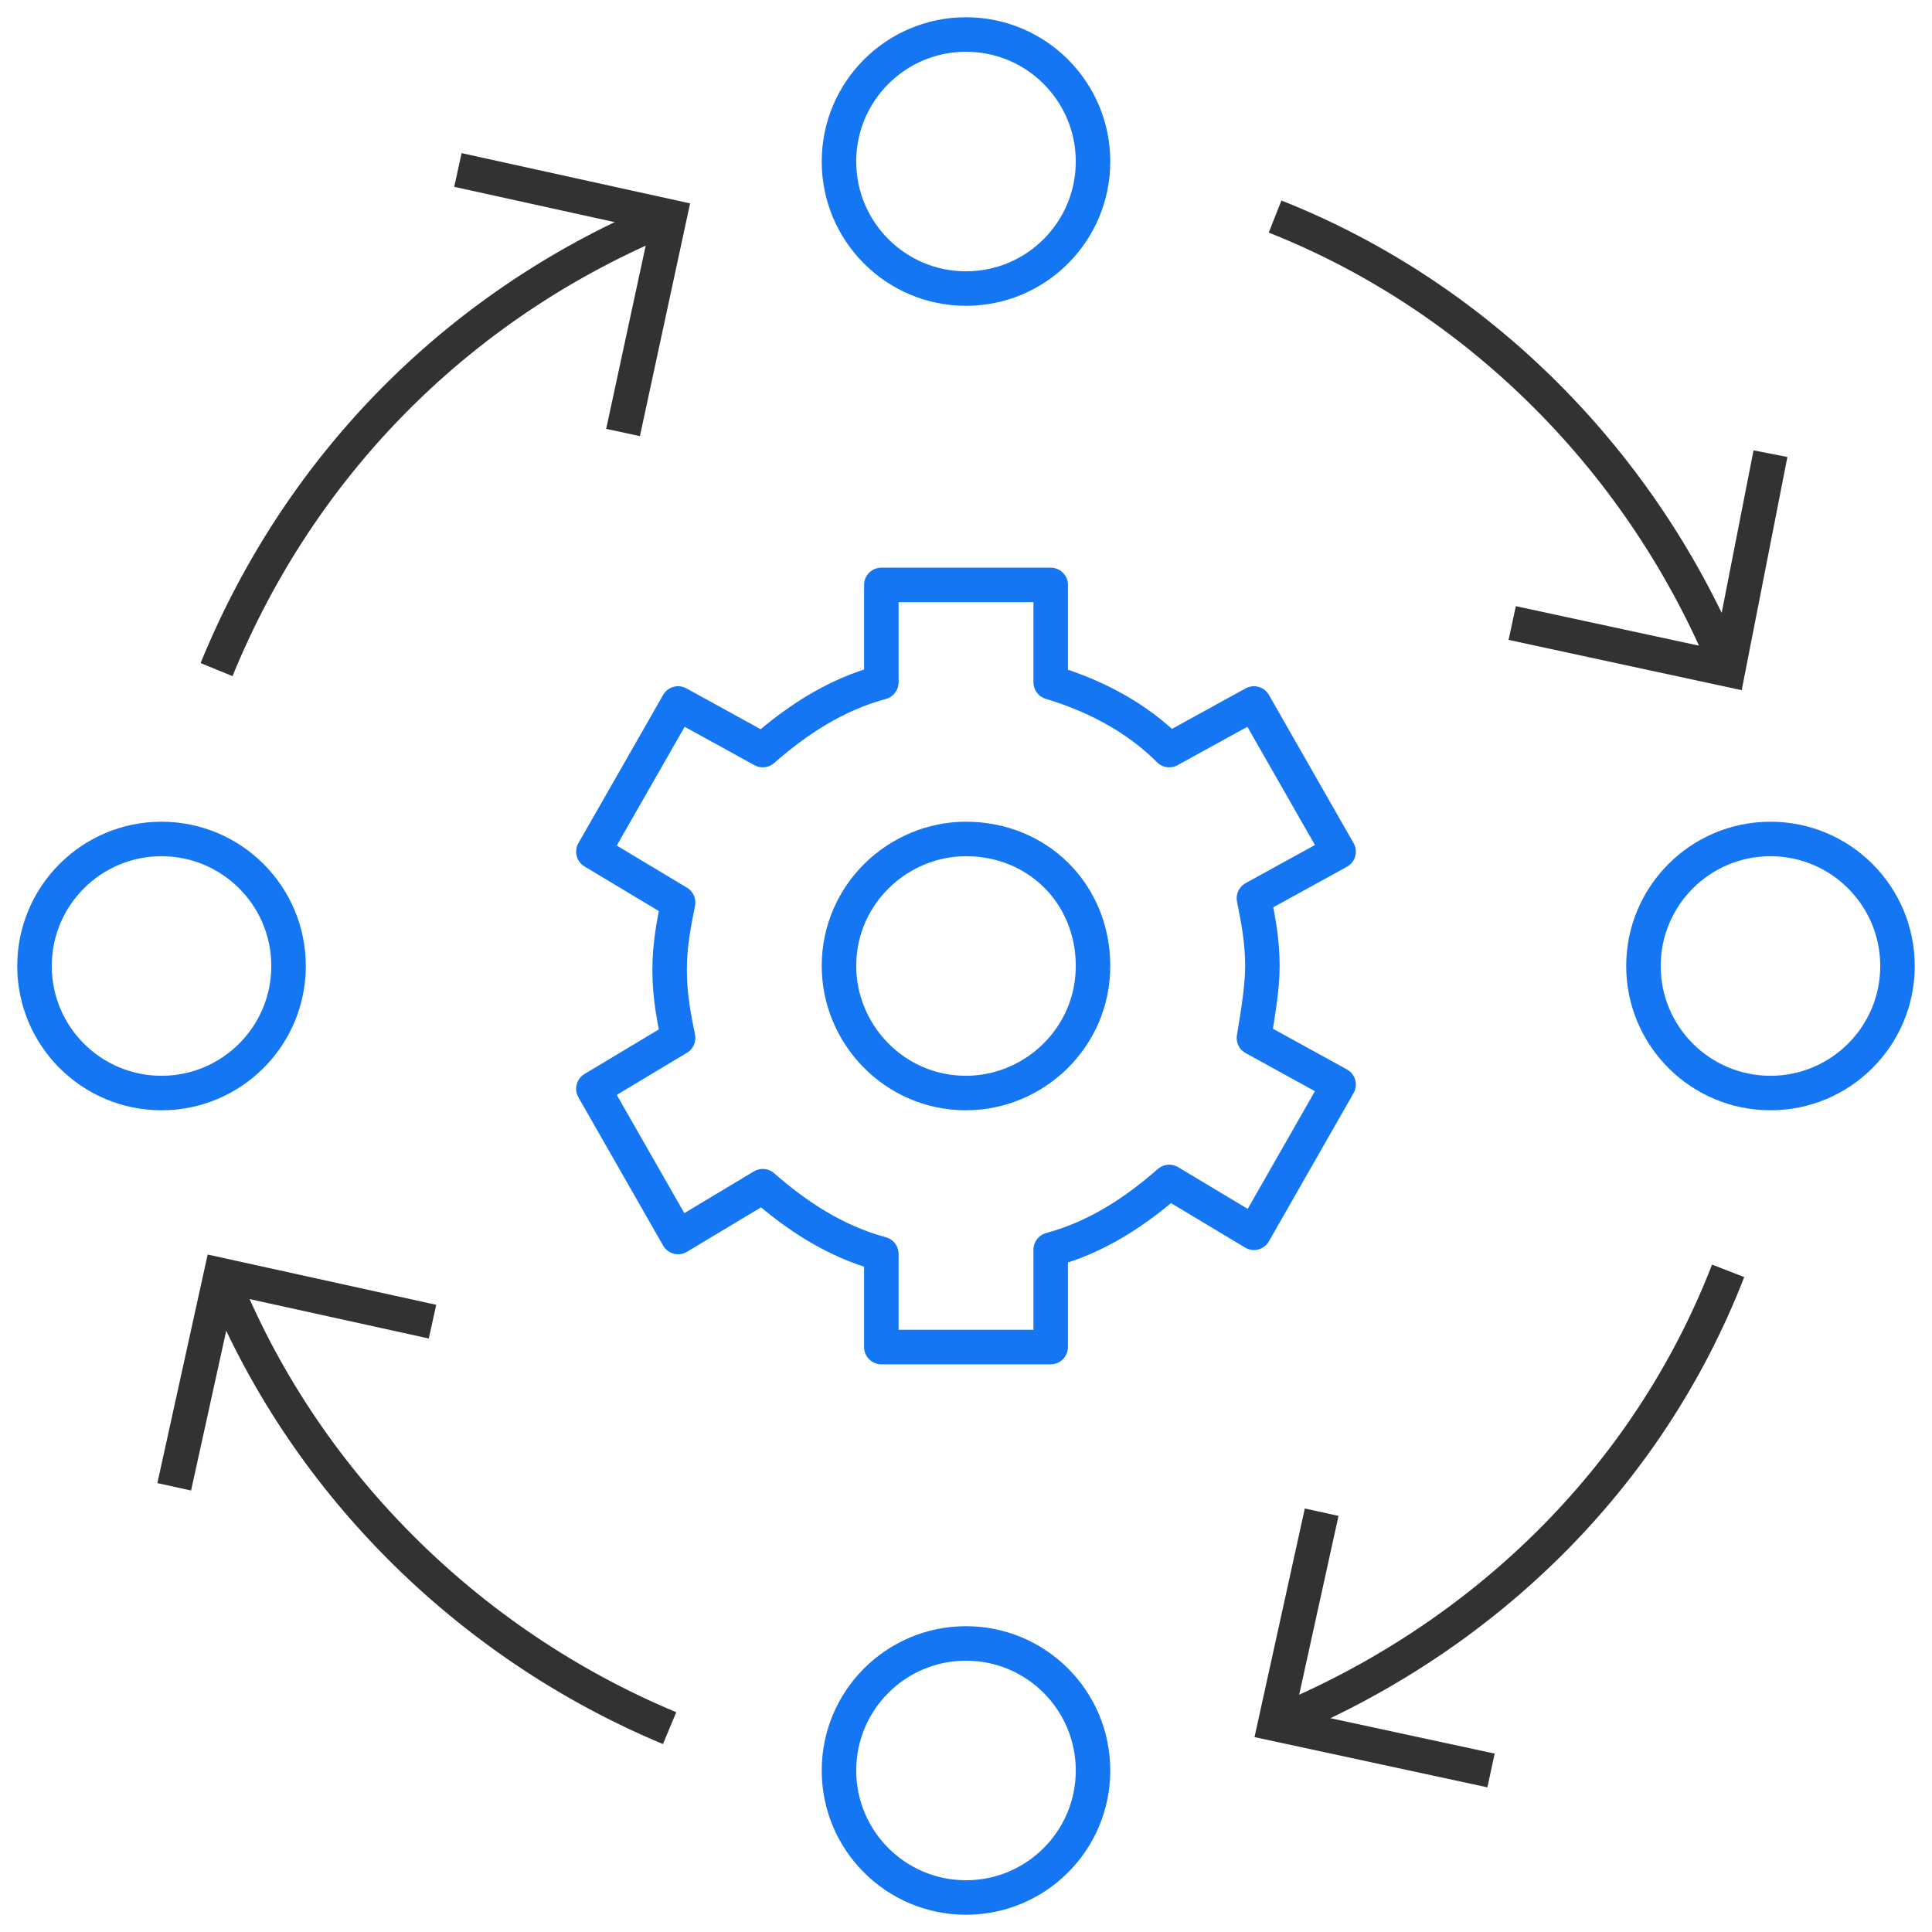
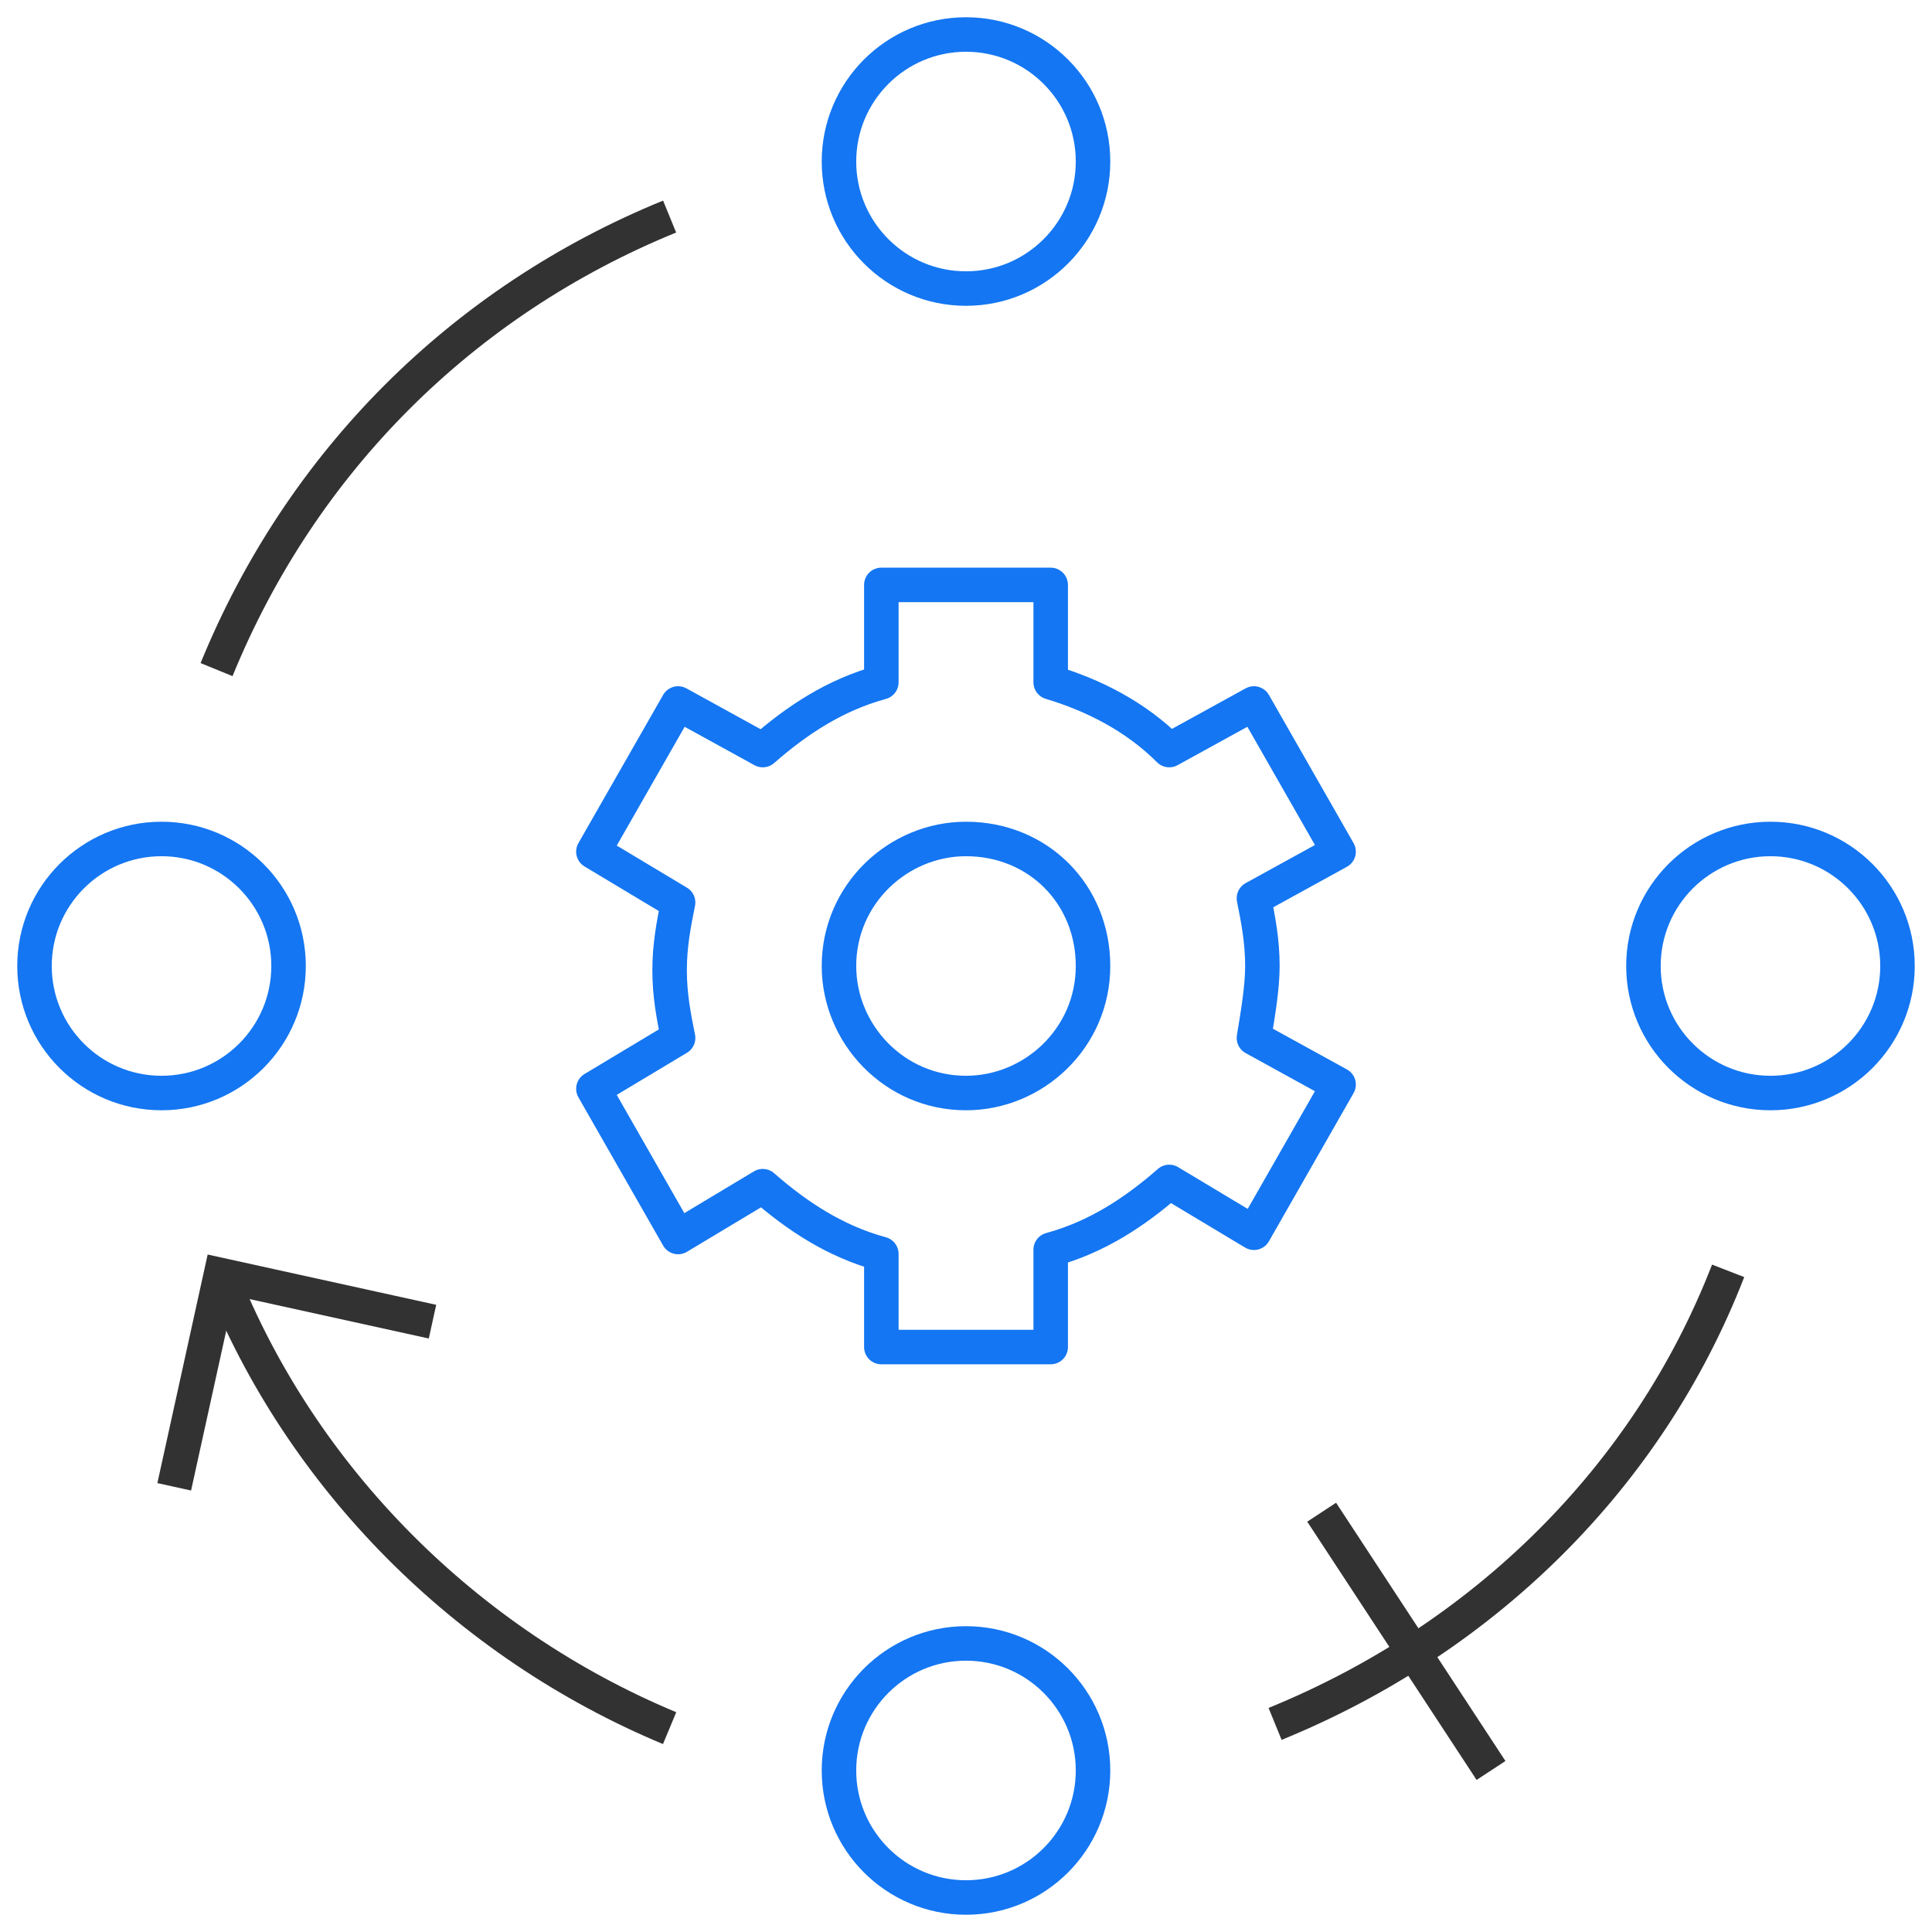
<svg xmlns="http://www.w3.org/2000/svg" width="56" height="56" viewBox="0 0 56 56" fill="none">
  <path d="M6.277 19.409C8.732 13.396 13.396 8.732 19.409 6.277" stroke="#323232" />
  <path d="M28 55C30.033 55 31.682 53.352 31.682 51.318C31.682 49.285 30.033 47.636 28 47.636C25.967 47.636 24.318 49.285 24.318 51.318C24.318 53.352 25.967 55 28 55Z" stroke="#1476F2" stroke-linejoin="round" />
  <path d="M28 8.364C30.033 8.364 31.682 6.715 31.682 4.682C31.682 2.648 30.033 1 28 1C25.967 1 24.318 2.648 24.318 4.682C24.318 6.715 25.967 8.364 28 8.364Z" stroke="#1476F2" stroke-linejoin="round" />
  <path d="M51.318 31.682C53.352 31.682 55 30.033 55 28C55 25.967 53.352 24.318 51.318 24.318C49.285 24.318 47.636 25.967 47.636 28C47.636 30.033 49.285 31.682 51.318 31.682Z" stroke="#1476F2" stroke-linejoin="round" />
  <path d="M4.682 31.682C6.715 31.682 8.364 30.033 8.364 28C8.364 25.967 6.715 24.318 4.682 24.318C2.648 24.318 1 25.967 1 28C1 30.033 2.648 31.682 4.682 31.682Z" stroke="#1476F2" stroke-linejoin="round" />
-   <path d="M13.273 4.927L19.409 6.277L18.059 12.536" stroke="#323232" />
  <path d="M50.091 36.836C47.759 42.85 42.973 47.514 36.959 49.968" stroke="#323232" />
-   <path d="M43.218 51.318L36.959 49.968L38.309 43.832" stroke="#323232" />
+   <path d="M43.218 51.318L38.309 43.832" stroke="#323232" />
  <path d="M19.409 50.091C13.518 47.636 8.732 42.85 6.4 36.959" stroke="#323232" />
  <path d="M5.05 43.096L6.4 36.959L12.536 38.309" stroke="#323232" />
-   <path d="M36.959 6.277C42.85 8.609 47.636 13.396 50.091 19.409" stroke="#323232" />
-   <path d="M51.318 13.15L50.091 19.409L43.832 18.059" stroke="#323232" />
  <path d="M31.682 28C31.682 30.086 29.964 31.682 28 31.682C25.914 31.682 24.318 29.964 24.318 28C24.318 25.914 26.036 24.318 28 24.318C30.086 24.318 31.682 25.914 31.682 28Z" stroke="#1476F2" stroke-linejoin="round" />
  <path d="M36.591 28C36.591 27.264 36.468 26.65 36.346 26.036L38.8 24.686L36.346 20.391L33.891 21.741C32.909 20.759 31.682 20.145 30.455 19.777V16.954H25.546V19.777C24.195 20.145 23.091 20.882 22.109 21.741L19.655 20.391L17.2 24.686L19.655 26.159C19.532 26.773 19.409 27.386 19.409 28.123C19.409 28.859 19.532 29.473 19.655 30.086L17.2 31.559L19.655 35.855L22.109 34.382C23.091 35.241 24.195 35.977 25.546 36.345V39.045H30.455V36.223C31.805 35.855 32.909 35.118 33.891 34.259L36.346 35.732L38.8 31.436L36.346 30.086C36.468 29.35 36.591 28.614 36.591 28Z" stroke="#1476F2" stroke-linejoin="round" />
</svg>